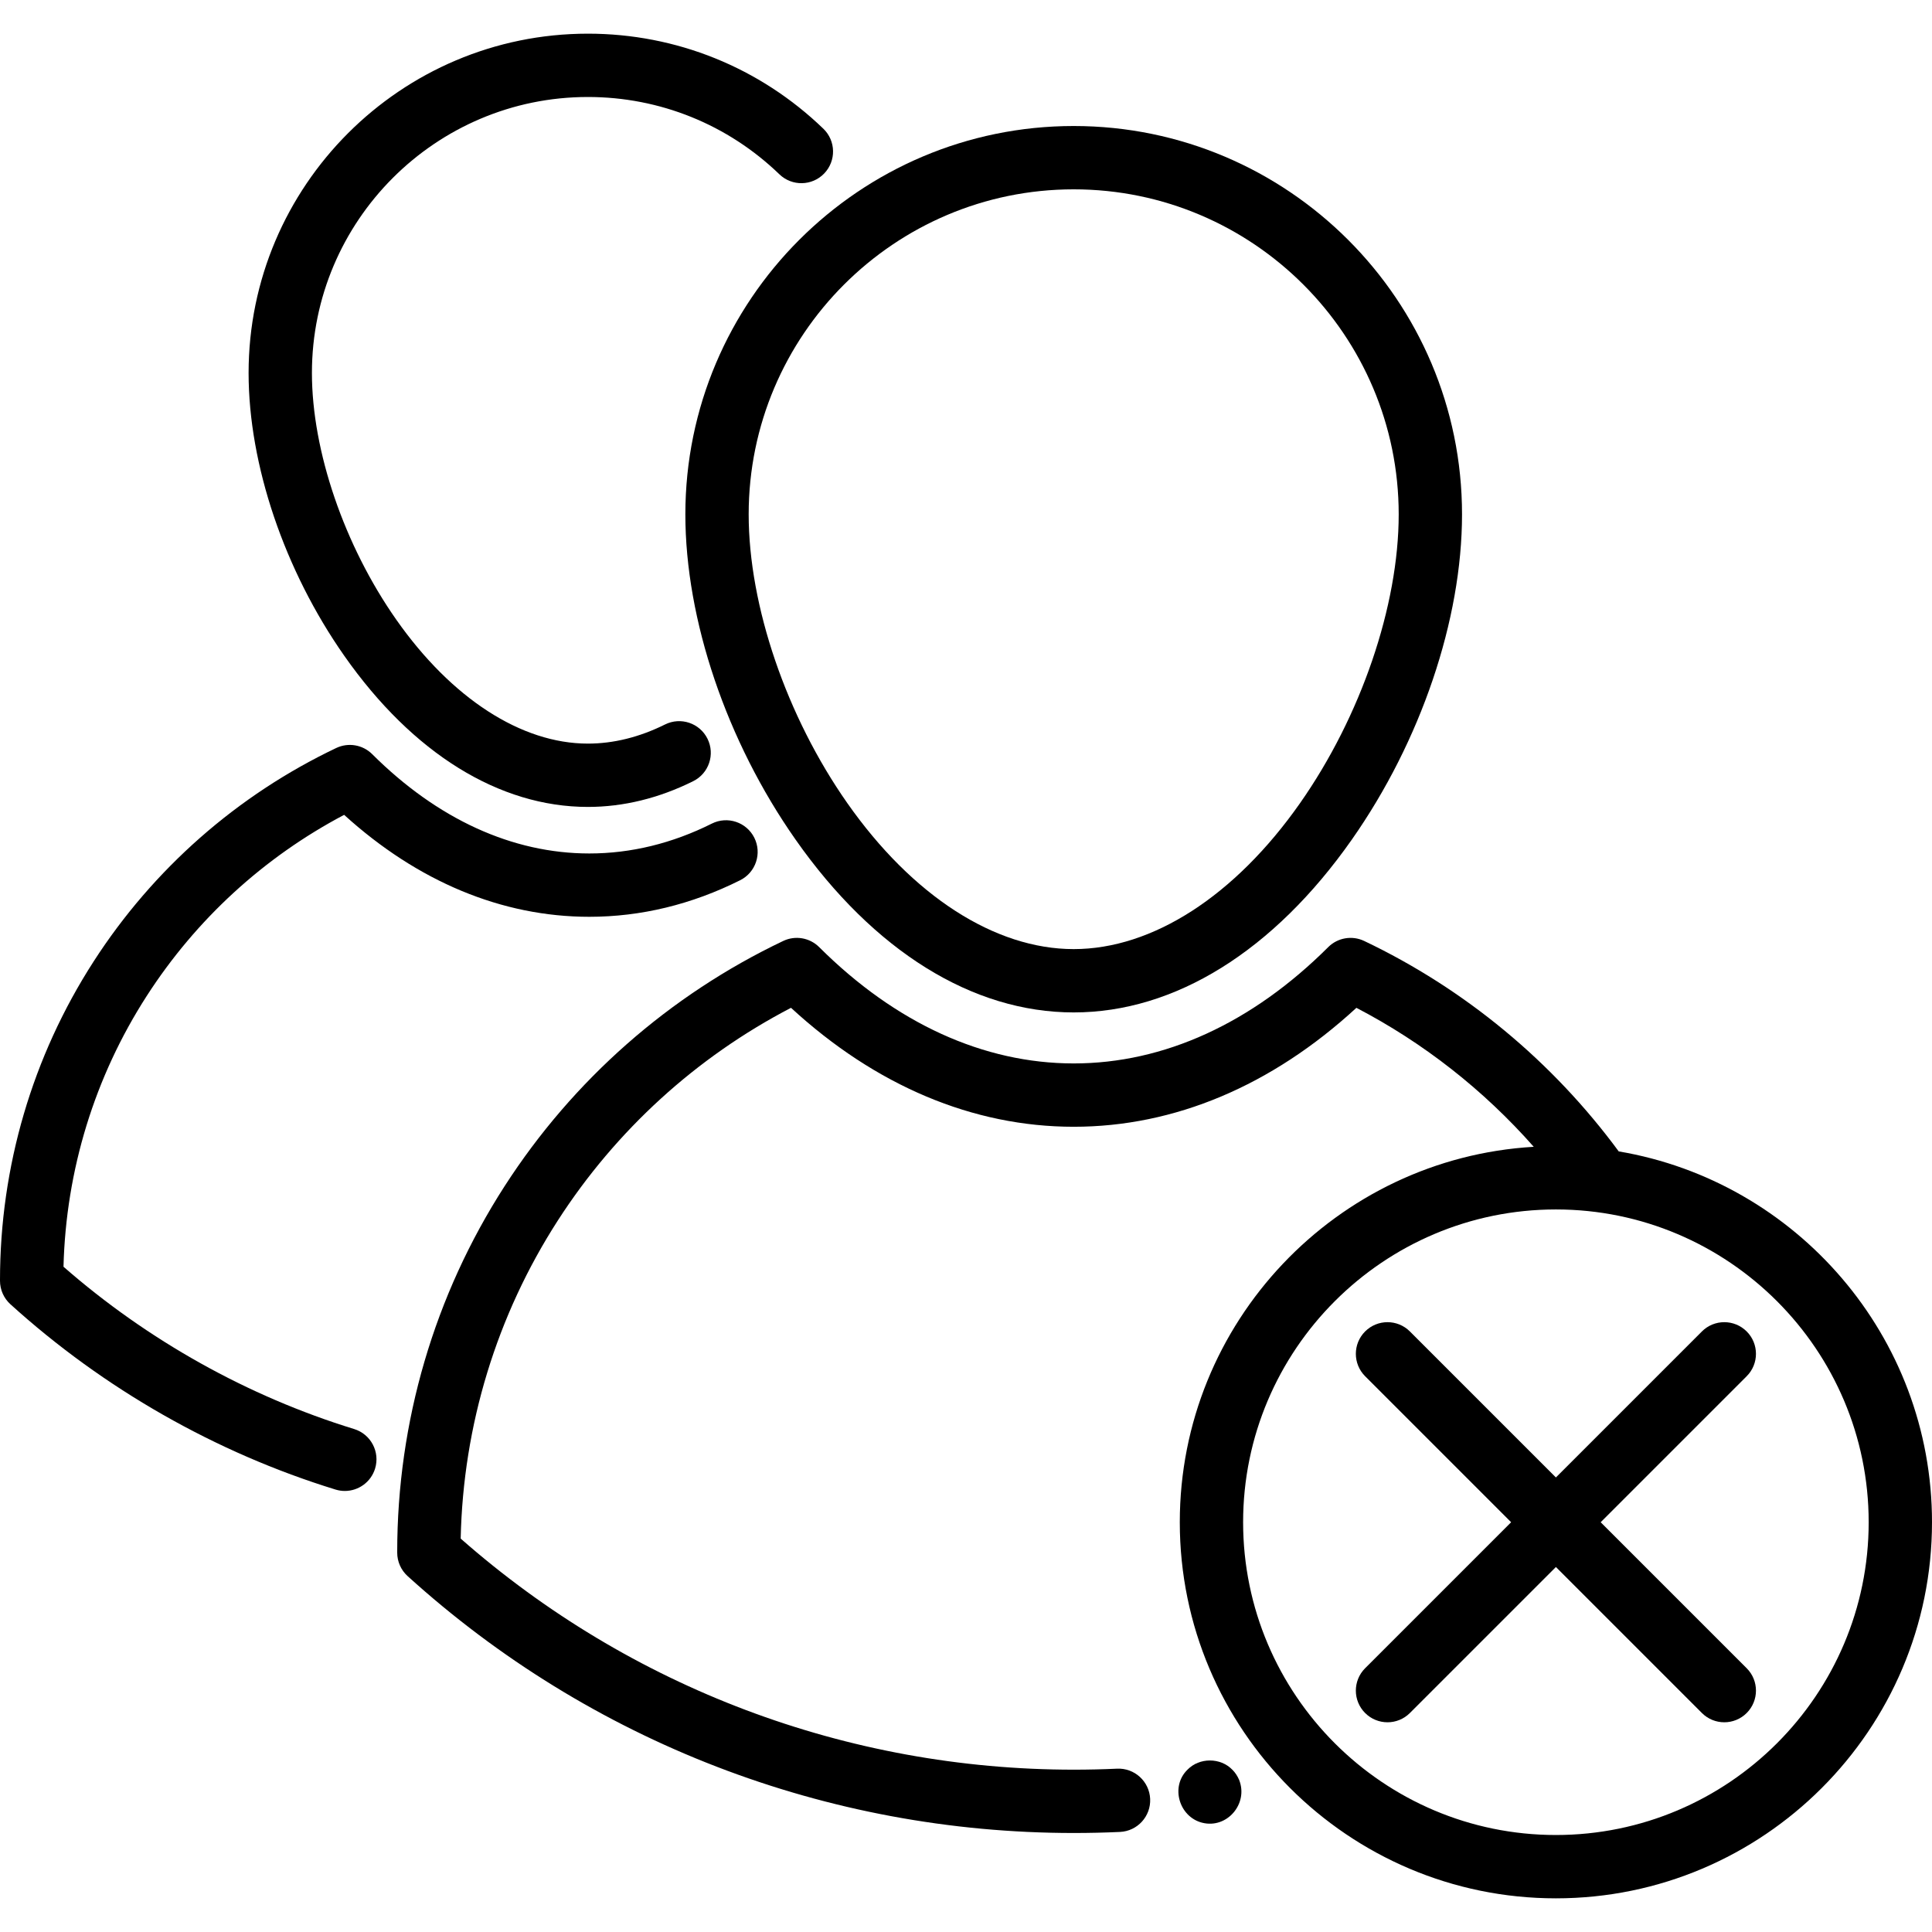
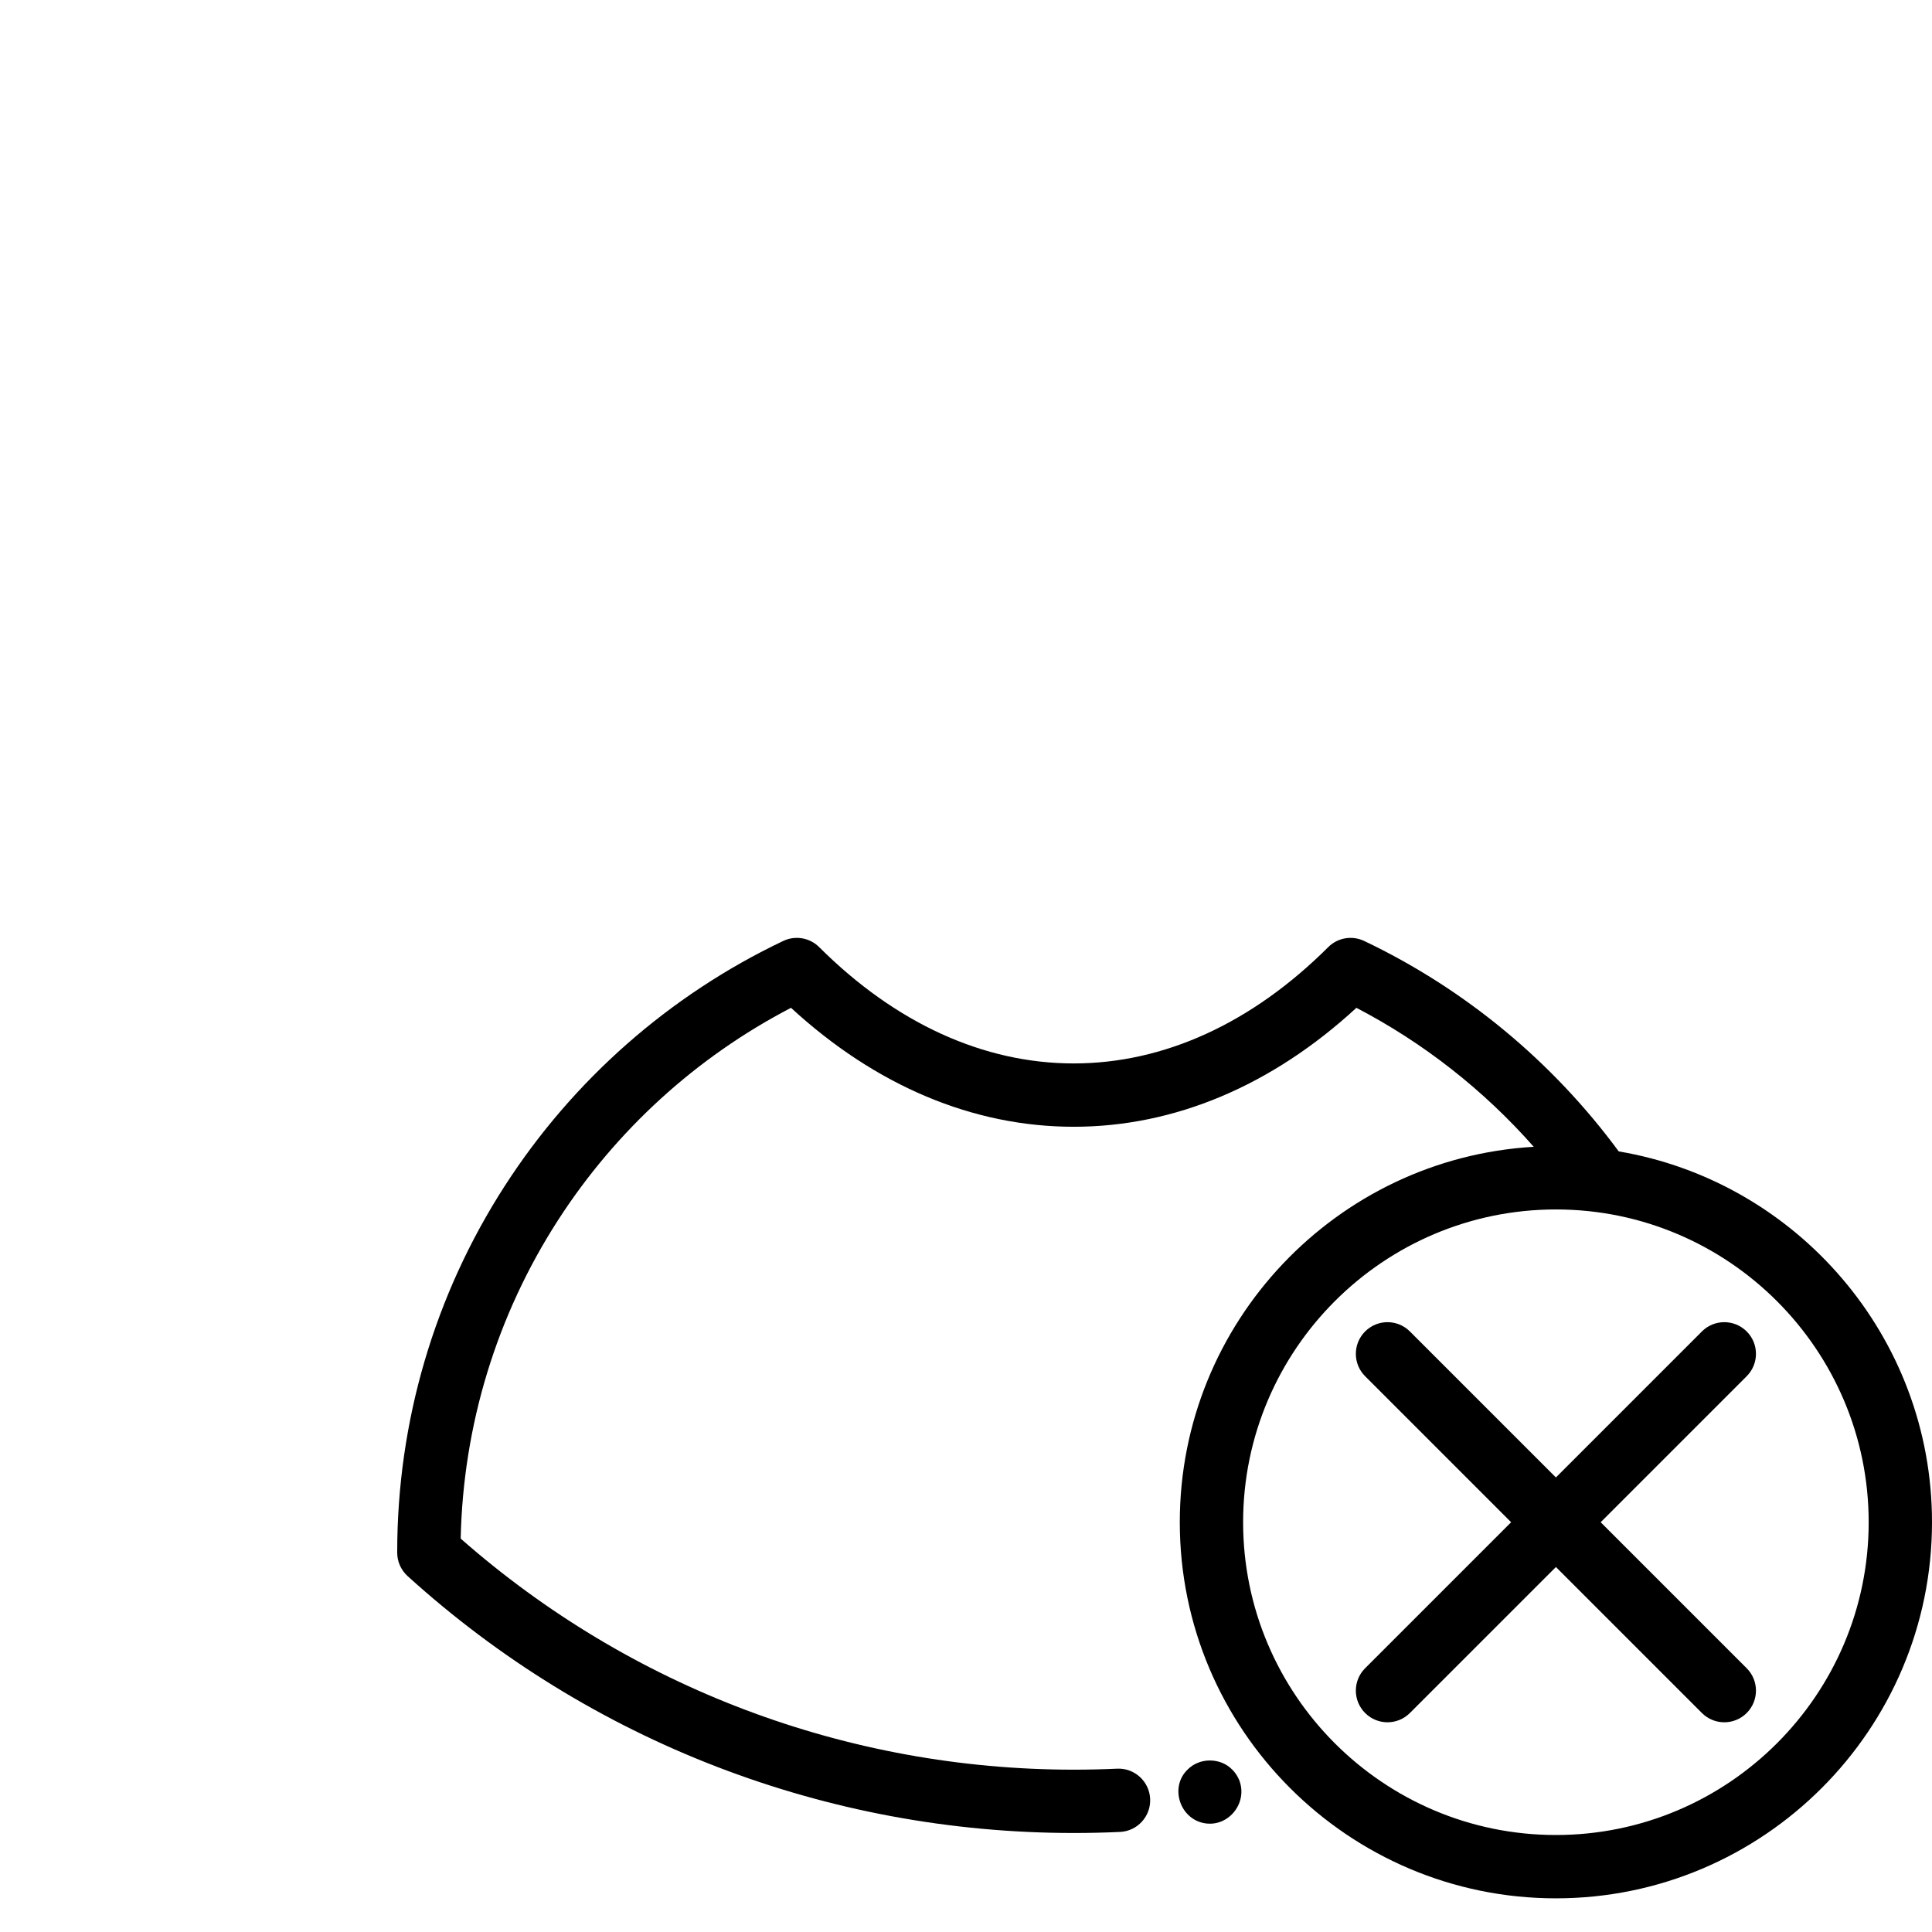
<svg xmlns="http://www.w3.org/2000/svg" fill="#000000" height="800px" width="800px" version="1.1" id="Layer_1" viewBox="0 0 457.647 457.647" xml:space="preserve">
  <g>
    <g>
      <g>
-         <path d="M162.345,121.837c0,24.949,9.759,53.752,26.107,77.048c18.524,26.398,41.921,40.936,65.881,40.936     s47.357-14.538,65.881-40.936c16.347-23.296,26.106-52.099,26.106-77.048c0-50.722-41.266-91.988-91.988-91.988     C203.61,29.849,162.345,71.114,162.345,121.837z M254.333,44.849c42.451,0,76.988,34.537,76.988,76.988     c0,21.655-8.96,47.876-23.385,68.432c-15.408,21.958-34.946,34.552-53.603,34.552c-18.657,0-38.194-12.594-53.603-34.552     c-14.424-20.556-23.385-46.778-23.385-68.432C177.345,79.385,211.882,44.849,254.333,44.849z" />
        <path d="M293.526,421.621c-0.078-0.185-0.06-0.139-0.026-0.054c-0.379-0.879-0.915-1.707-1.604-2.376     c-2.814-2.899-7.786-2.895-10.6,0c-4.125,4.004-2,11.176,3.459,12.567c5.904,1.506,10.985-4.514,8.783-10.099     C293.578,421.754,293.606,421.82,293.526,421.621z" />
-         <path d="M83.884,338.505c-25.171-7.743-48.904-21.005-68.843-38.444c0.582-22.87,7.375-44.992,19.735-64.173     c11.678-18.125,27.768-32.861,46.742-42.868c17.409,15.818,37.387,24.147,58.072,24.147c12.229,0,24.252-2.914,35.738-8.662     c3.704-1.854,5.204-6.359,3.351-10.063c-1.853-3.704-6.359-5.205-10.063-3.351c-9.382,4.695-19.148,7.076-29.025,7.076     c-18.209,0-35.991-8.134-51.424-23.524c-2.245-2.239-5.658-2.822-8.52-1.461c-23.485,11.18-43.361,28.671-57.479,50.582     C7.665,250.269,0,276.381,0,303.275v0.112c0,2.116,0.894,4.134,2.461,5.556c22.061,20.007,48.691,35.187,77.013,43.898     c0.734,0.226,1.477,0.333,2.208,0.333c3.206,0,6.174-2.072,7.166-5.297C90.065,343.919,87.843,339.722,83.884,338.505z" />
-         <path d="M139.256,191.143c8.412,0,16.808-2.053,24.953-6.101c3.709-1.844,5.222-6.345,3.378-10.054     c-1.843-3.709-6.344-5.221-10.054-3.378c-6.053,3.008-12.202,4.534-18.277,4.534c-15.752,0-32.296-10.703-45.389-29.364     c-12.324-17.565-19.98-39.957-19.98-58.436c0-36.045,29.325-65.37,65.37-65.37c17.013,0,33.125,6.504,45.368,18.315     c2.98,2.875,7.729,2.79,10.604-0.19c2.876-2.981,2.791-7.729-0.19-10.604c-15.053-14.522-34.864-22.52-55.782-22.52     c-44.316,0-80.37,36.054-80.37,80.37c0,21.726,8.486,46.792,22.702,67.051C97.762,178.447,118.243,191.143,139.256,191.143z" />
        <path d="M383.438,272.74c-15.684-21.297-36.459-38.5-60.295-49.848c-2.862-1.363-6.276-0.778-8.521,1.463     c-18.06,18.022-38.905,27.548-60.282,27.548c-21.375,0-42.224-9.526-60.294-27.55c-2.246-2.241-5.659-2.826-8.521-1.461     c-26.961,12.837-49.78,32.918-65.988,58.073c-16.647,25.838-25.447,55.814-25.447,86.689v0.13c0,2.116,0.894,4.134,2.461,5.556     c43.272,39.243,99.31,60.854,157.789,60.854c3.648,0,7.335-0.084,10.958-0.251c4.138-0.191,7.337-3.7,7.147-7.837     c-0.191-4.138-3.71-7.343-7.837-7.147c-3.394,0.157-6.849,0.236-10.268,0.236c-53.627,0-105.062-19.415-145.215-54.736     c0.583-26.857,8.513-52.85,23.022-75.368c13.765-21.362,32.786-38.689,55.224-50.362c20.054,18.455,43.107,28.176,66.97,28.176     c23.865,0,46.915-9.721,66.959-28.174c15.896,8.275,30.154,19.477,42.01,32.919c-46.692,2.725-83.844,41.569-83.844,88.932     c0,49.125,39.966,89.09,89.09,89.09c49.125,0,89.091-39.966,89.091-89.09C457.647,316.527,425.503,279.844,383.438,272.74z      M368.556,434.672c-40.854,0-74.09-33.237-74.09-74.09c0-40.854,33.237-74.091,74.09-74.091     c40.854,0,74.091,33.237,74.091,74.091C442.647,401.435,409.41,434.672,368.556,434.672z" />
        <path d="M413.749,315.389c-2.929-2.929-7.678-2.929-10.606,0l-34.586,34.586l-34.586-34.586c-2.929-2.929-7.678-2.929-10.606,0     c-2.929,2.929-2.929,7.678,0,10.606l34.586,34.586l-34.586,34.586c-2.929,2.929-2.929,7.678,0,10.606     c1.464,1.464,3.384,2.197,5.303,2.197s3.839-0.732,5.303-2.197l34.586-34.586l34.586,34.586c1.464,1.464,3.384,2.197,5.303,2.197     s3.839-0.732,5.303-2.197c2.929-2.929,2.929-7.678,0-10.606l-34.586-34.586l34.586-34.586     C416.678,323.067,416.678,318.318,413.749,315.389z" />
      </g>
    </g>
  </g>
</svg>